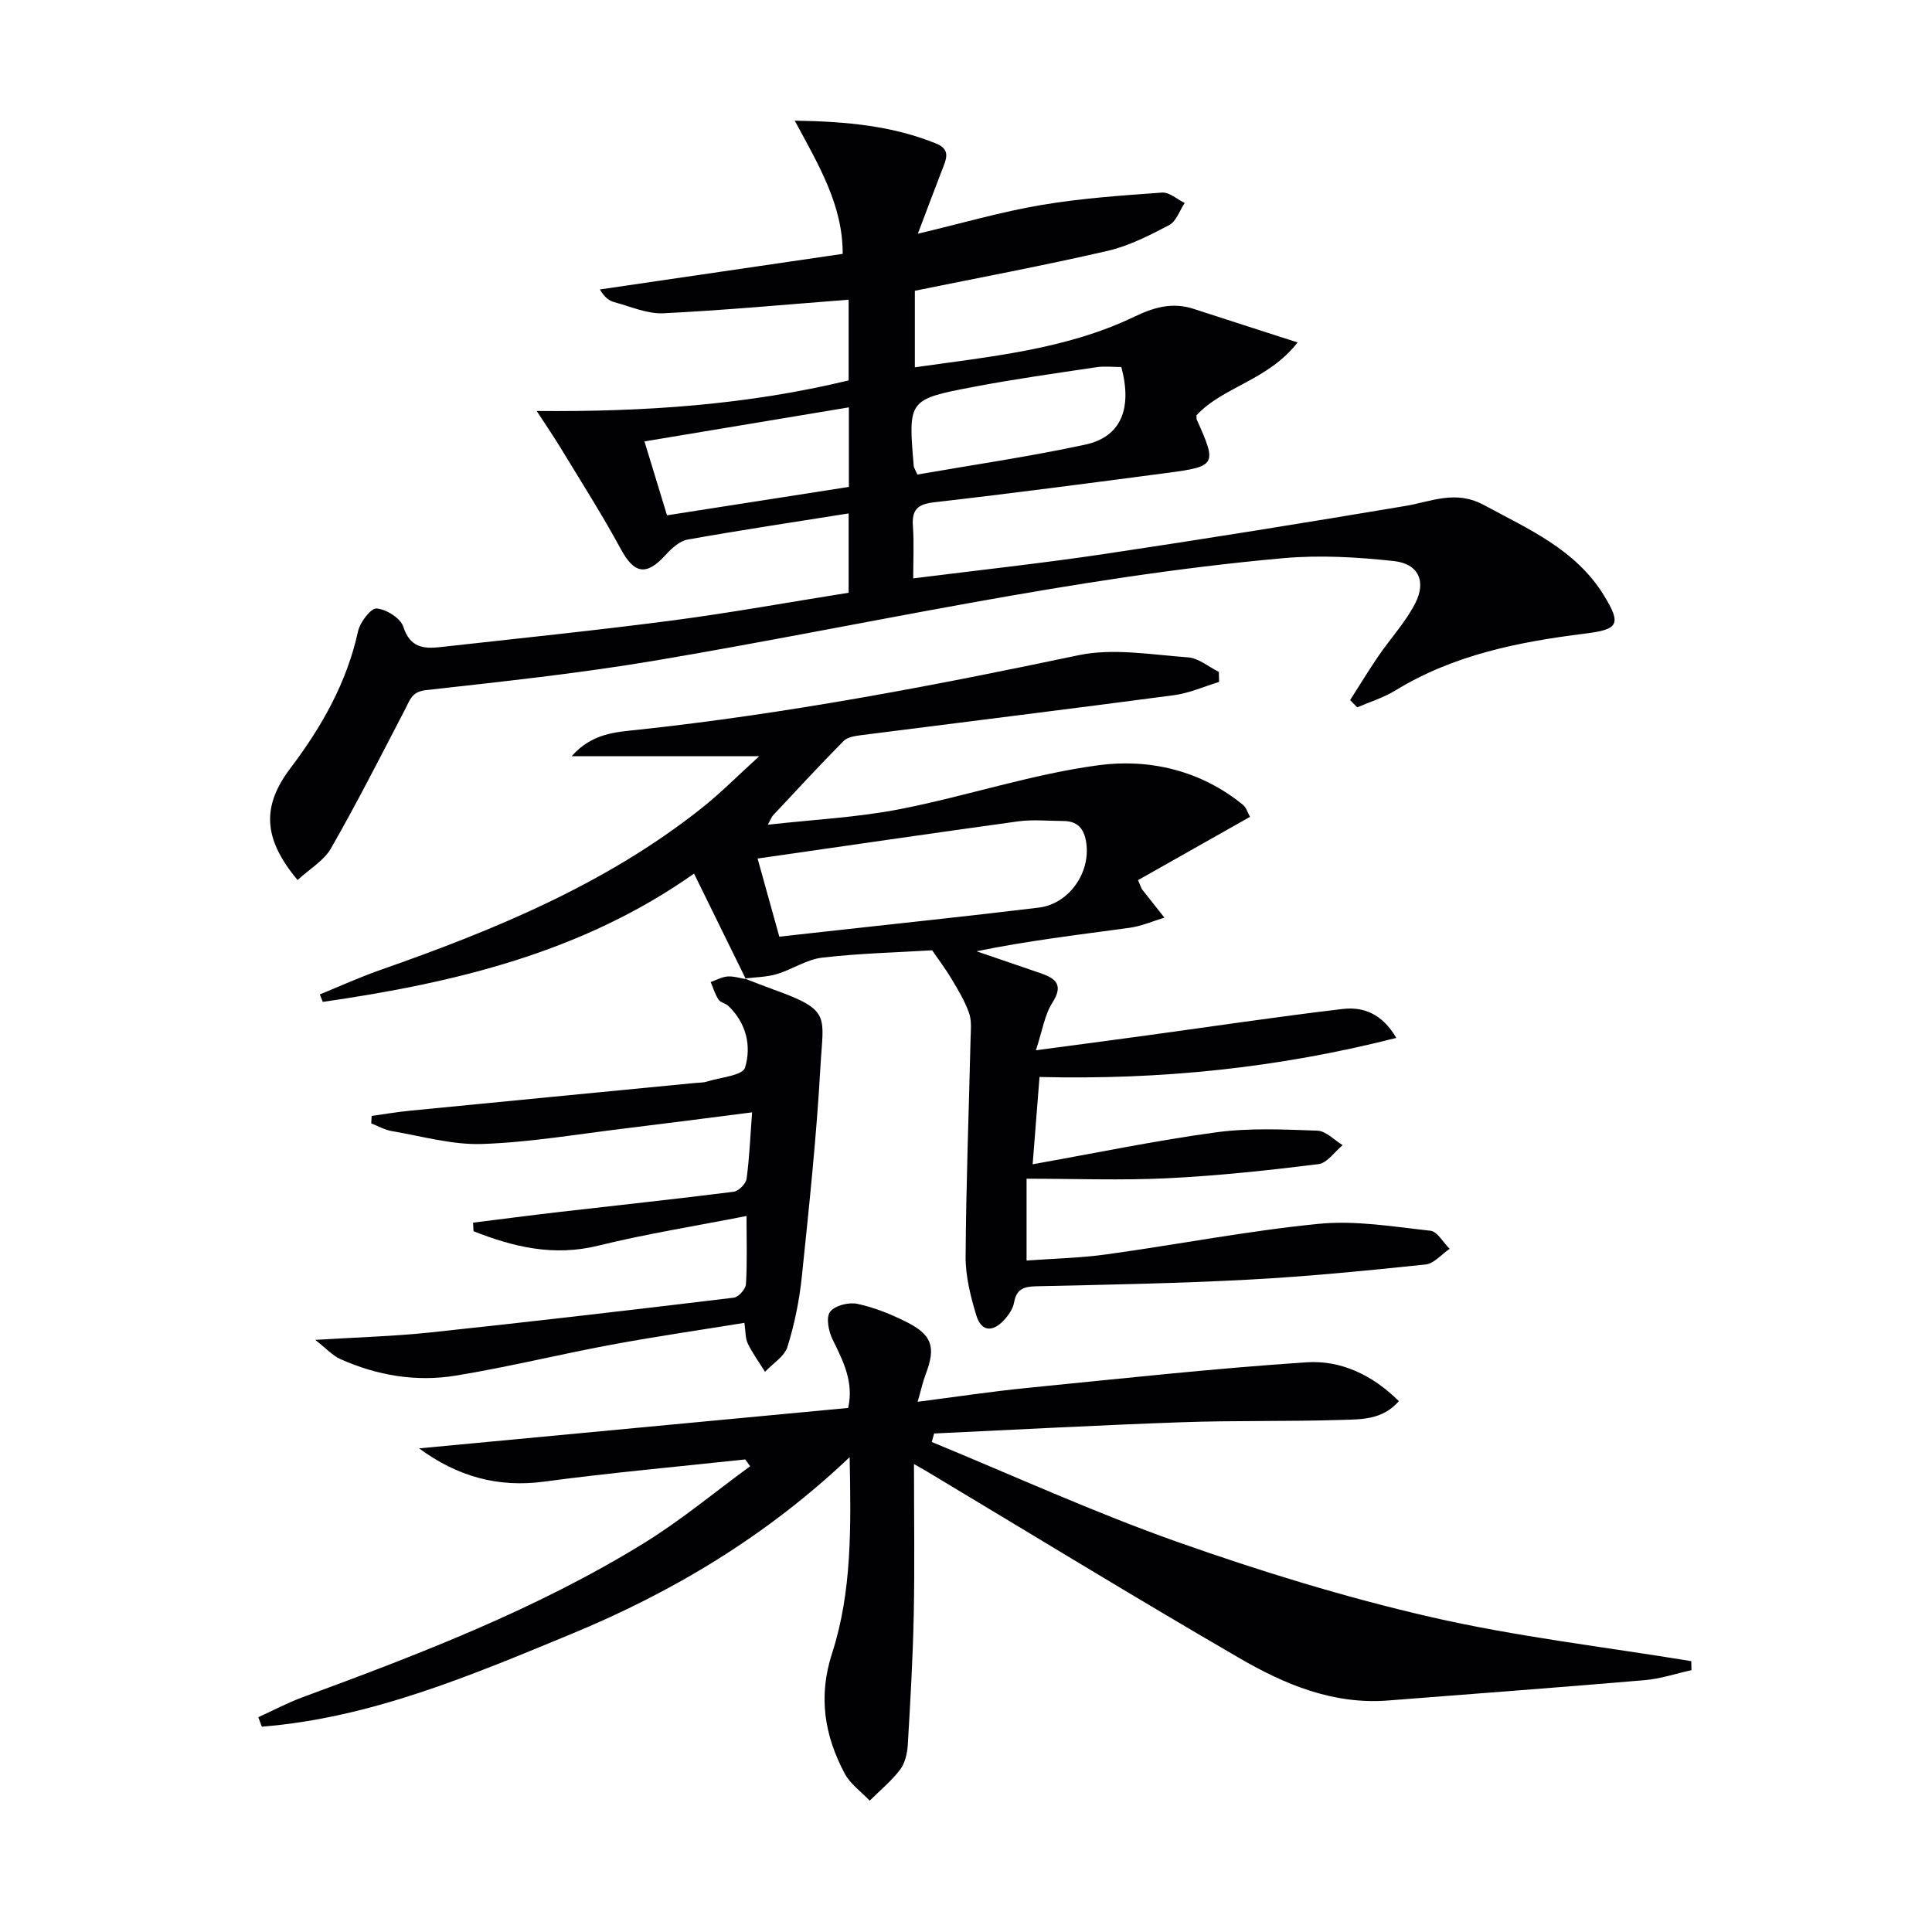
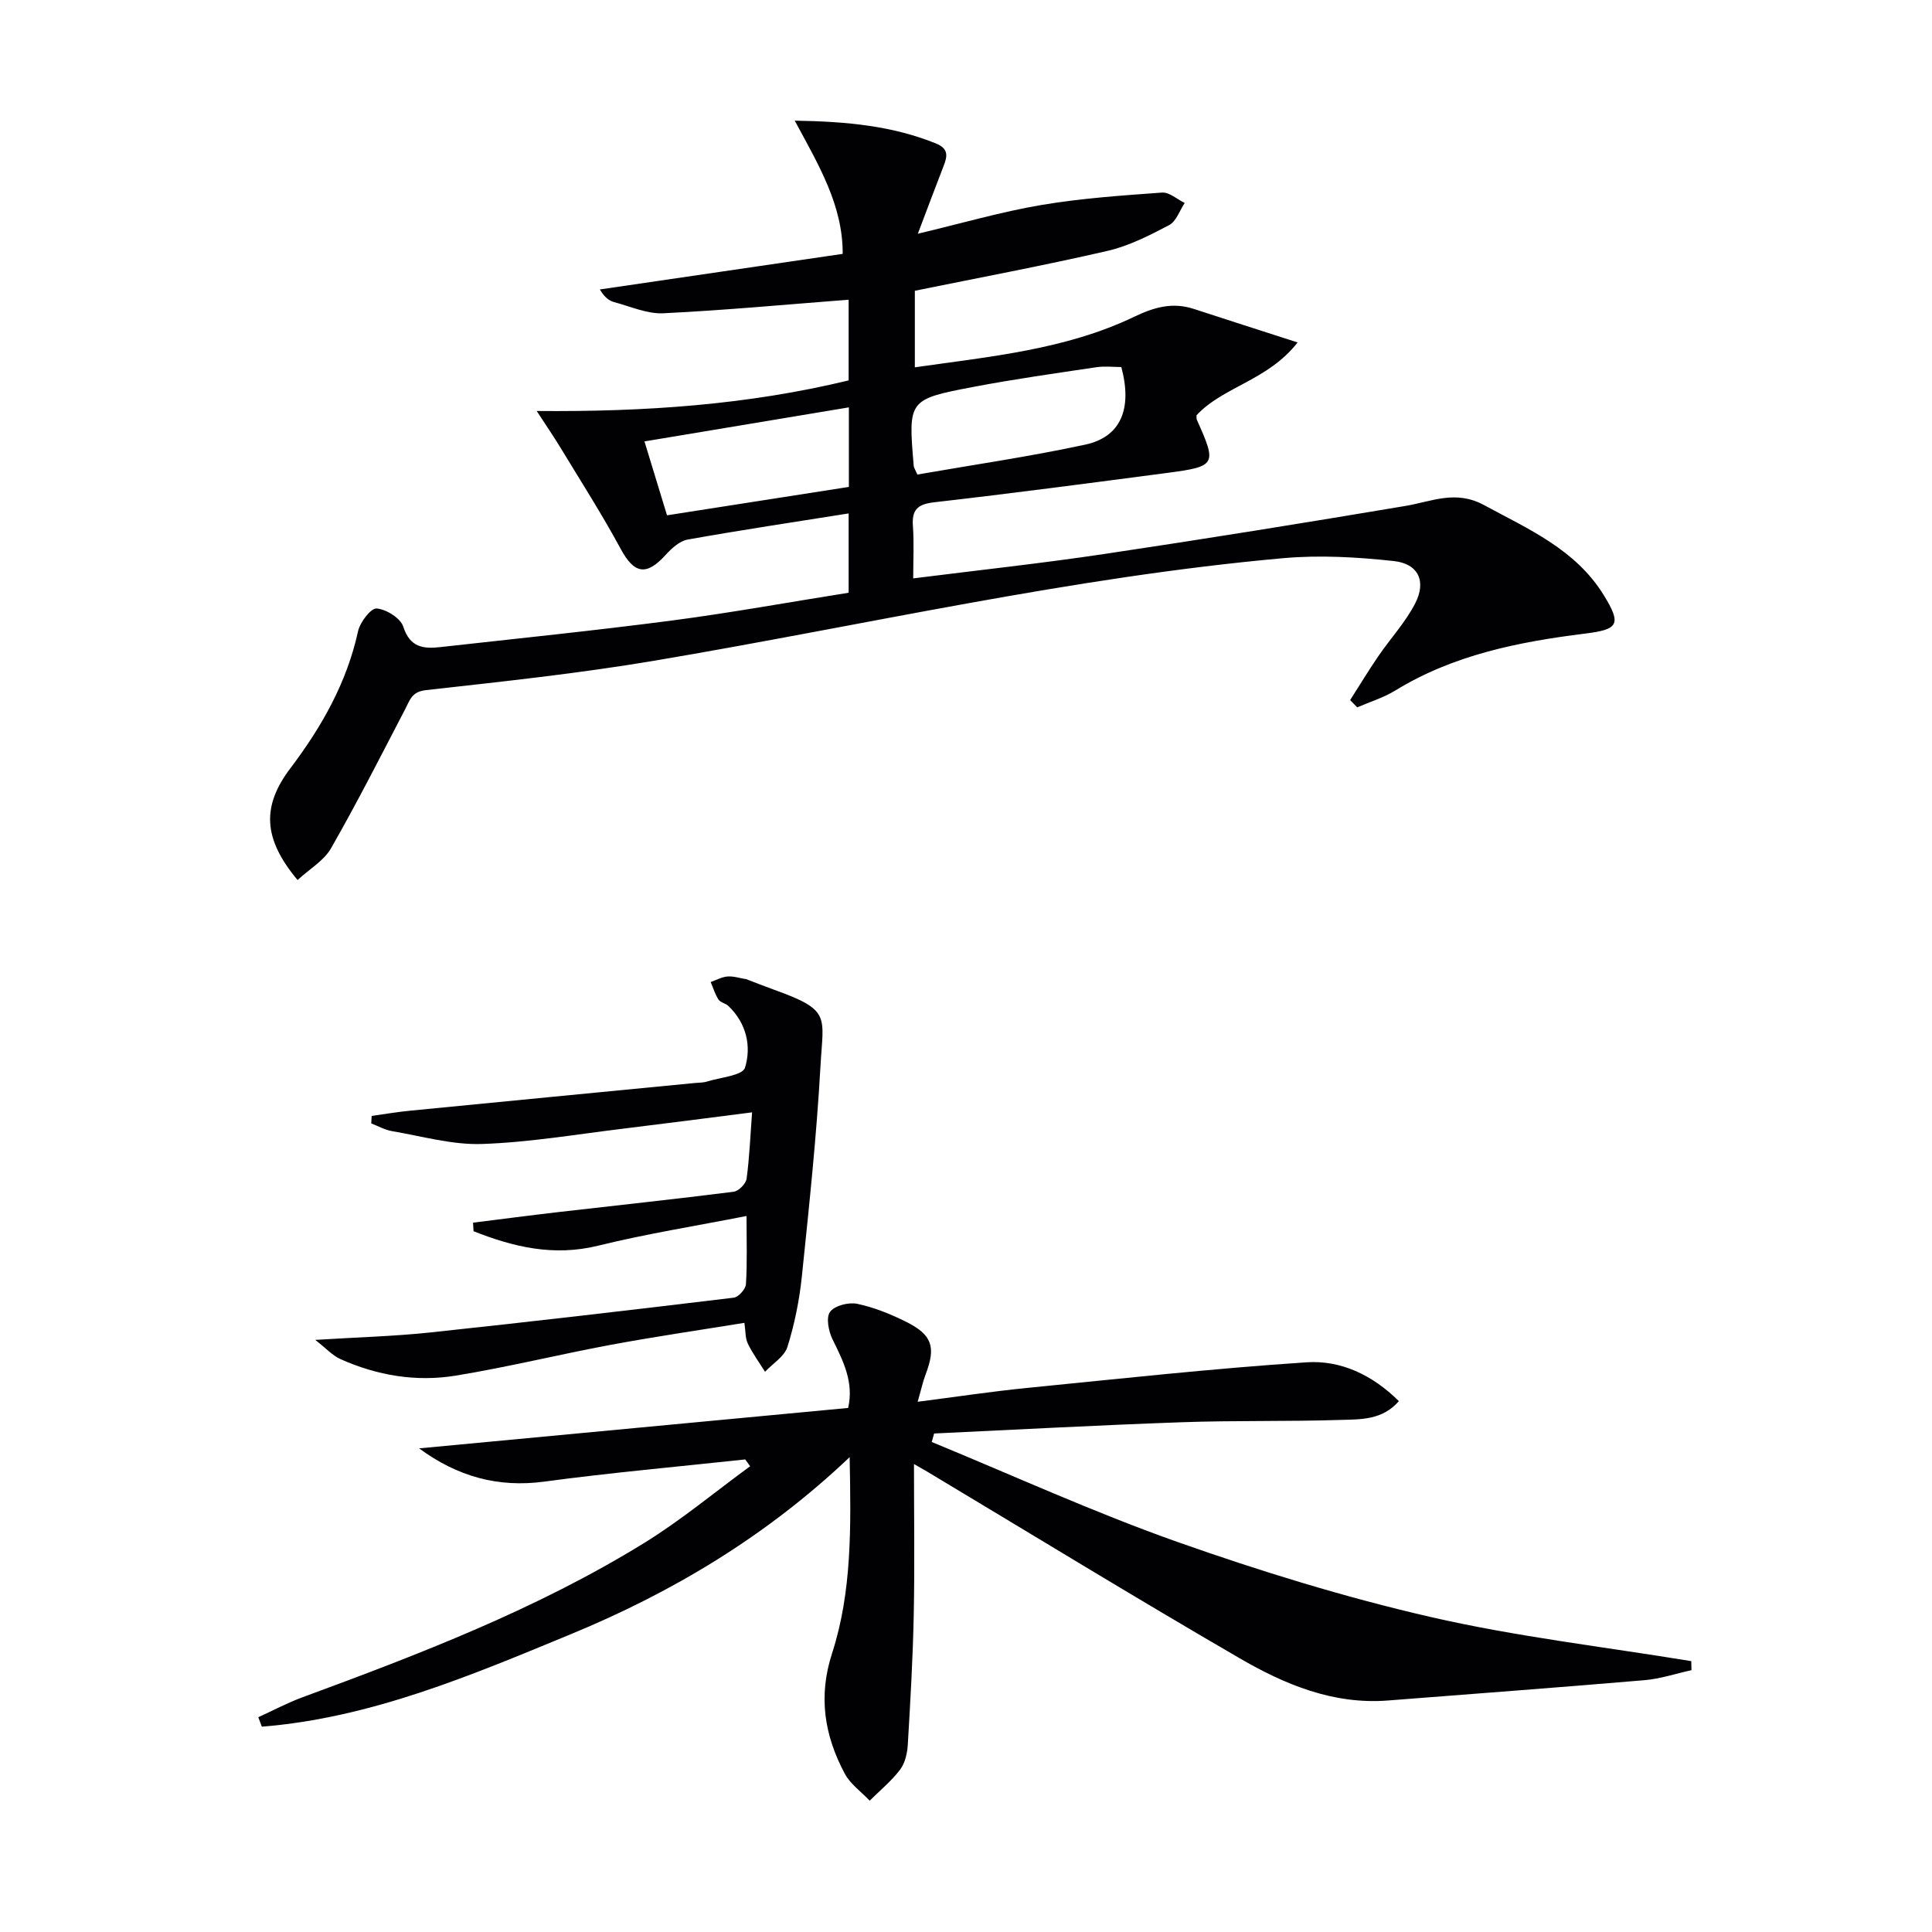
<svg xmlns="http://www.w3.org/2000/svg" enable-background="new 0 0 400 400" viewBox="0 0 400 400">
  <g fill="#010103">
    <path d="m61.61 182.2c-7.23-8.63-7.39-15.34-1.49-23.14 6.47-8.55 11.68-17.71 14.01-28.37.41-1.87 2.66-4.81 3.85-4.71 2 .16 4.96 2.01 5.52 3.78 1.37 4.28 4.15 4.61 7.62 4.22 16.01-1.79 32.04-3.42 48-5.51 12.15-1.59 24.21-3.79 36.58-5.75 0-5.45 0-10.72 0-16.42-11.21 1.78-22.29 3.44-33.32 5.41-1.67.3-3.34 1.82-4.57 3.18-3.99 4.41-6.51 3.91-9.28-1.21-3.86-7.14-8.25-14-12.46-20.95-1.28-2.12-2.68-4.15-4.95-7.64 22.46.2 43.69-1.28 64.58-6.33 0-5.88 0-11.64 0-16.71-12.95 1-25.65 2.19-38.37 2.81-3.34.16-6.78-1.41-10.15-2.3-1.05-.28-1.99-.96-2.99-2.63 16.71-2.45 33.41-4.9 50.28-7.37.04-10.06-4.94-18.33-9.93-27.58 11.03.17 20.29 1.12 29.21 4.71 2.72 1.1 2.4 2.68 1.59 4.74-1.67 4.28-3.27 8.59-5.31 13.96 9.23-2.19 17.3-4.55 25.54-5.94 8.25-1.4 16.65-1.97 25.01-2.58 1.51-.11 3.13 1.39 4.7 2.15-1.05 1.57-1.75 3.82-3.23 4.59-4.09 2.15-8.36 4.33-12.82 5.35-13.07 3.01-26.26 5.48-39.82 8.24v15.85c15.61-2.24 31.16-3.64 45.42-10.47 4.15-1.99 7.94-3.06 12.34-1.62 6.72 2.2 13.46 4.35 21.49 6.94-6.22 7.93-15.37 9.11-20.93 15.07.02.35-.05.71.08.98 4.15 9.23 3.99 9.62-6.07 10.95-16.12 2.12-32.24 4.25-48.39 6.1-3.46.4-4.59 1.62-4.34 4.96.25 3.44.06 6.92.06 10.79 13.55-1.71 26.55-3.11 39.48-5.04 20.84-3.11 41.65-6.47 62.43-9.96 5.46-.92 10.39-3.36 16.25-.19 9.25 5.01 18.95 9.18 24.78 18.61 3.84 6.2 2.99 7.16-3.93 8.02-13.69 1.71-27.17 4.39-39.23 11.79-2.42 1.48-5.22 2.33-7.85 3.47-.49-.5-.98-1-1.47-1.5 1.93-3.03 3.8-6.11 5.82-9.07 2.52-3.69 5.64-7.04 7.66-10.97 2.34-4.58.64-8.2-4.44-8.75-7.56-.82-15.3-1.27-22.85-.6-43.87 3.93-86.77 13.9-130.11 21.21-15.7 2.65-31.57 4.34-47.4 6.11-2.93.33-3.29 1.95-4.27 3.84-5.04 9.69-9.99 19.44-15.41 28.92-1.47 2.56-4.44 4.27-6.92 6.56zm128.32-83.95c11.44-2 23.18-3.7 34.74-6.19 7.35-1.58 9.82-7.36 7.49-16.07-1.62 0-3.43-.22-5.18.04-8.49 1.27-17 2.46-25.43 4.07-13.55 2.58-13.53 2.71-12.37 16.39.03.32.25.61.75 1.76zm-14.18-13.91c-14.12 2.35-27.92 4.65-42.32 7.05 1.72 5.62 3.18 10.43 4.67 15.3 13.02-2.03 25.39-3.97 37.65-5.88 0-5.78 0-10.89 0-16.47z" />
-     <path d="m154.42 202.71c-3.52-7.17-7.05-14.34-10.73-21.84-23.08 16.31-49.58 22.63-76.86 26.56-.2-.52-.41-1.03-.61-1.55 4.17-1.7 8.28-3.57 12.53-5.06 23.62-8.28 46.64-17.74 66.48-33.47 3.98-3.16 7.57-6.8 11.96-10.78-13.33 0-25.58 0-38.84 0 4.22-4.78 9.15-4.99 13.64-5.47 30.75-3.3 61.04-9.07 91.28-15.44 7.23-1.52 15.14-.1 22.7.44 2.19.16 4.26 1.96 6.38 3.01.02.69.03 1.39.05 2.08-3.11.94-6.16 2.32-9.34 2.74-21.55 2.86-43.13 5.51-64.7 8.27-1.28.16-2.88.39-3.7 1.21-4.97 5.03-9.77 10.23-14.6 15.39-.31.33-.47.82-1.09 1.95 9.48-1.07 18.52-1.5 27.32-3.22 13.79-2.69 27.29-7.25 41.16-9.1 10.49-1.4 21.15 1.06 29.89 8.2.7.57.99 1.65 1.46 2.49-7.89 4.46-15.59 8.81-23.18 13.1.61 1.4.68 1.73.87 1.96 1.52 1.94 3.06 3.87 4.59 5.81-2.4.72-4.76 1.77-7.21 2.1-10.5 1.44-21.04 2.67-31.69 4.86 4.43 1.52 8.87 3.02 13.29 4.55 3.15 1.09 4.76 2.43 2.41 6.11-1.61 2.52-2.07 5.79-3.41 9.84 8.41-1.12 15.76-2.09 23.12-3.1 13.46-1.84 26.9-3.86 40.39-5.45 4.17-.49 8.12.87 11.11 5.99-24.57 6.24-48.79 8.7-73.87 8.09-.47 5.98-.92 11.67-1.42 18.07 13.24-2.36 25.57-4.93 38.03-6.62 6.87-.93 13.94-.59 20.91-.34 1.78.06 3.5 1.95 5.25 3-1.66 1.36-3.21 3.7-5.01 3.93-10.37 1.29-20.8 2.41-31.23 2.92-9.6.47-19.25.1-29.21.1v16.94c5.59-.41 11.17-.52 16.66-1.29 14.63-2.03 29.16-4.86 43.84-6.31 7.6-.75 15.43.59 23.11 1.43 1.45.16 2.66 2.45 3.98 3.75-1.66 1.12-3.23 3.06-4.99 3.24-12.22 1.28-24.47 2.49-36.74 3.14-14.62.78-29.27 1.04-43.92 1.37-2.55.06-4.05.62-4.53 3.36-.21 1.23-1.04 2.47-1.89 3.44-2.3 2.61-4.82 2.88-5.94-.82-1.18-3.91-2.23-8.07-2.2-12.11.09-14.98.67-29.95 1.02-44.93.04-1.83.28-3.8-.29-5.46-.84-2.44-2.22-4.72-3.55-6.97-1.19-2.02-2.62-3.9-4.11-6.07-7.22.44-15.03.62-22.76 1.52-3.22.37-6.21 2.45-9.41 3.41-2.08.62-4.35.62-6.54.9-.02.05.14.13.14.13zm2.43-24.96c1.57 5.63 3 10.81 4.5 16.18 3.37-.37 6.31-.7 9.25-1.03 14.83-1.65 29.67-3.19 44.48-4.99 5.99-.73 10.42-6.75 9.89-12.76-.26-2.96-1.37-5.16-4.8-5.17-3.12-.01-6.29-.34-9.35.07-17.84 2.46-35.65 5.07-53.97 7.7z" />
    <path d="m154.29 302.16c-13.87 1.5-27.77 2.73-41.58 4.59-9.56 1.29-17.96-1.02-25.94-6.88 29.54-2.78 59.09-5.57 88.83-8.37 1.21-5.31-1-9.68-3.22-14.17-.83-1.68-1.4-4.54-.53-5.72.95-1.3 3.85-2.04 5.62-1.67 3.52.74 6.97 2.14 10.2 3.76 5.37 2.7 6.11 5.22 3.98 10.83-.58 1.53-.93 3.16-1.66 5.69 7.91-1.01 15.2-2.12 22.53-2.85 19.32-1.92 38.63-4.04 58-5.32 6.97-.46 13.54 2.52 19.1 8.04-3.44 3.96-7.93 3.76-12 3.89-10.99.35-21.99.09-32.97.48-17.09.6-34.16 1.53-51.25 2.33-.16.59-.33 1.17-.49 1.76 16.92 6.96 33.6 14.59 50.83 20.68 17.18 6.07 34.71 11.47 52.45 15.55 17.75 4.08 35.96 6.18 53.97 9.14.01.62.03 1.25.04 1.87-3.23.71-6.42 1.79-9.68 2.07-17.71 1.51-35.44 2.82-53.16 4.21-11.32.88-21.35-3.31-30.71-8.75-21.7-12.59-43.09-25.69-64.61-38.59-.69-.41-1.39-.8-2.81-1.62 0 10.8.16 21.01-.05 31.22-.18 8.97-.7 17.93-1.23 26.88-.11 1.77-.56 3.81-1.59 5.17-1.8 2.37-4.17 4.31-6.3 6.43-1.76-1.86-4.02-3.44-5.17-5.61-4.19-7.87-5.53-15.93-2.62-24.9 4.14-12.79 3.92-26.19 3.64-40.61-17.24 16.36-36.64 27.95-57.72 36.65-20.68 8.54-41.37 17.34-63.98 19.15-.24-.65-.49-1.31-.73-1.96 3.03-1.38 5.99-2.96 9.1-4.11 24.35-8.97 48.58-18.27 70.77-31.95 7.67-4.73 14.66-10.57 21.96-15.9-.35-.47-.68-.94-1.02-1.41z" />
    <path d="m154.26 202.63c2 .76 3.98 1.56 5.99 2.28 11.89 4.26 10.19 5.42 9.62 15.83-.81 14.56-2.36 29.08-3.86 43.58-.51 4.91-1.51 9.84-2.98 14.54-.63 2-3.04 3.45-4.64 5.15-1.21-1.94-2.58-3.8-3.57-5.85-.54-1.12-.44-2.55-.7-4.28-9.35 1.52-18.51 2.85-27.6 4.54-10.75 2-21.39 4.63-32.18 6.39-8.17 1.34-16.25-.02-23.85-3.42-1.66-.74-2.98-2.24-5.22-3.98 8.73-.55 16.31-.74 23.83-1.54 20.96-2.23 41.89-4.68 62.82-7.2.98-.12 2.46-1.78 2.52-2.79.28-4.45.12-8.92.12-14.12-10.66 2.09-20.79 3.7-30.7 6.14-9.23 2.28-17.54.28-25.82-2.99-.03-.59-.07-1.18-.1-1.77 5.94-.74 11.88-1.52 17.83-2.21 12.04-1.39 24.1-2.67 36.12-4.19 1.03-.13 2.54-1.65 2.68-2.68.6-4.39.77-8.84 1.14-13.76-9.03 1.15-17.67 2.28-26.31 3.33-9.86 1.19-19.7 2.88-29.59 3.22-6.18.21-12.44-1.61-18.65-2.66-1.48-.25-2.87-1.05-4.3-1.6.03-.52.06-1.03.09-1.55 2.64-.37 5.27-.82 7.93-1.08 19.67-1.93 39.35-3.83 59.03-5.74.83-.08 1.69-.05 2.47-.3 2.76-.86 7.36-1.24 7.86-2.86 1.38-4.45.29-9.23-3.43-12.78-.58-.56-1.65-.71-2.05-1.33-.72-1.1-1.1-2.41-1.62-3.63 1.16-.41 2.31-1.06 3.5-1.15 1.25-.09 2.55.35 3.81.55-.03-.01-.19-.09-.19-.09z" />
  </g>
</svg>